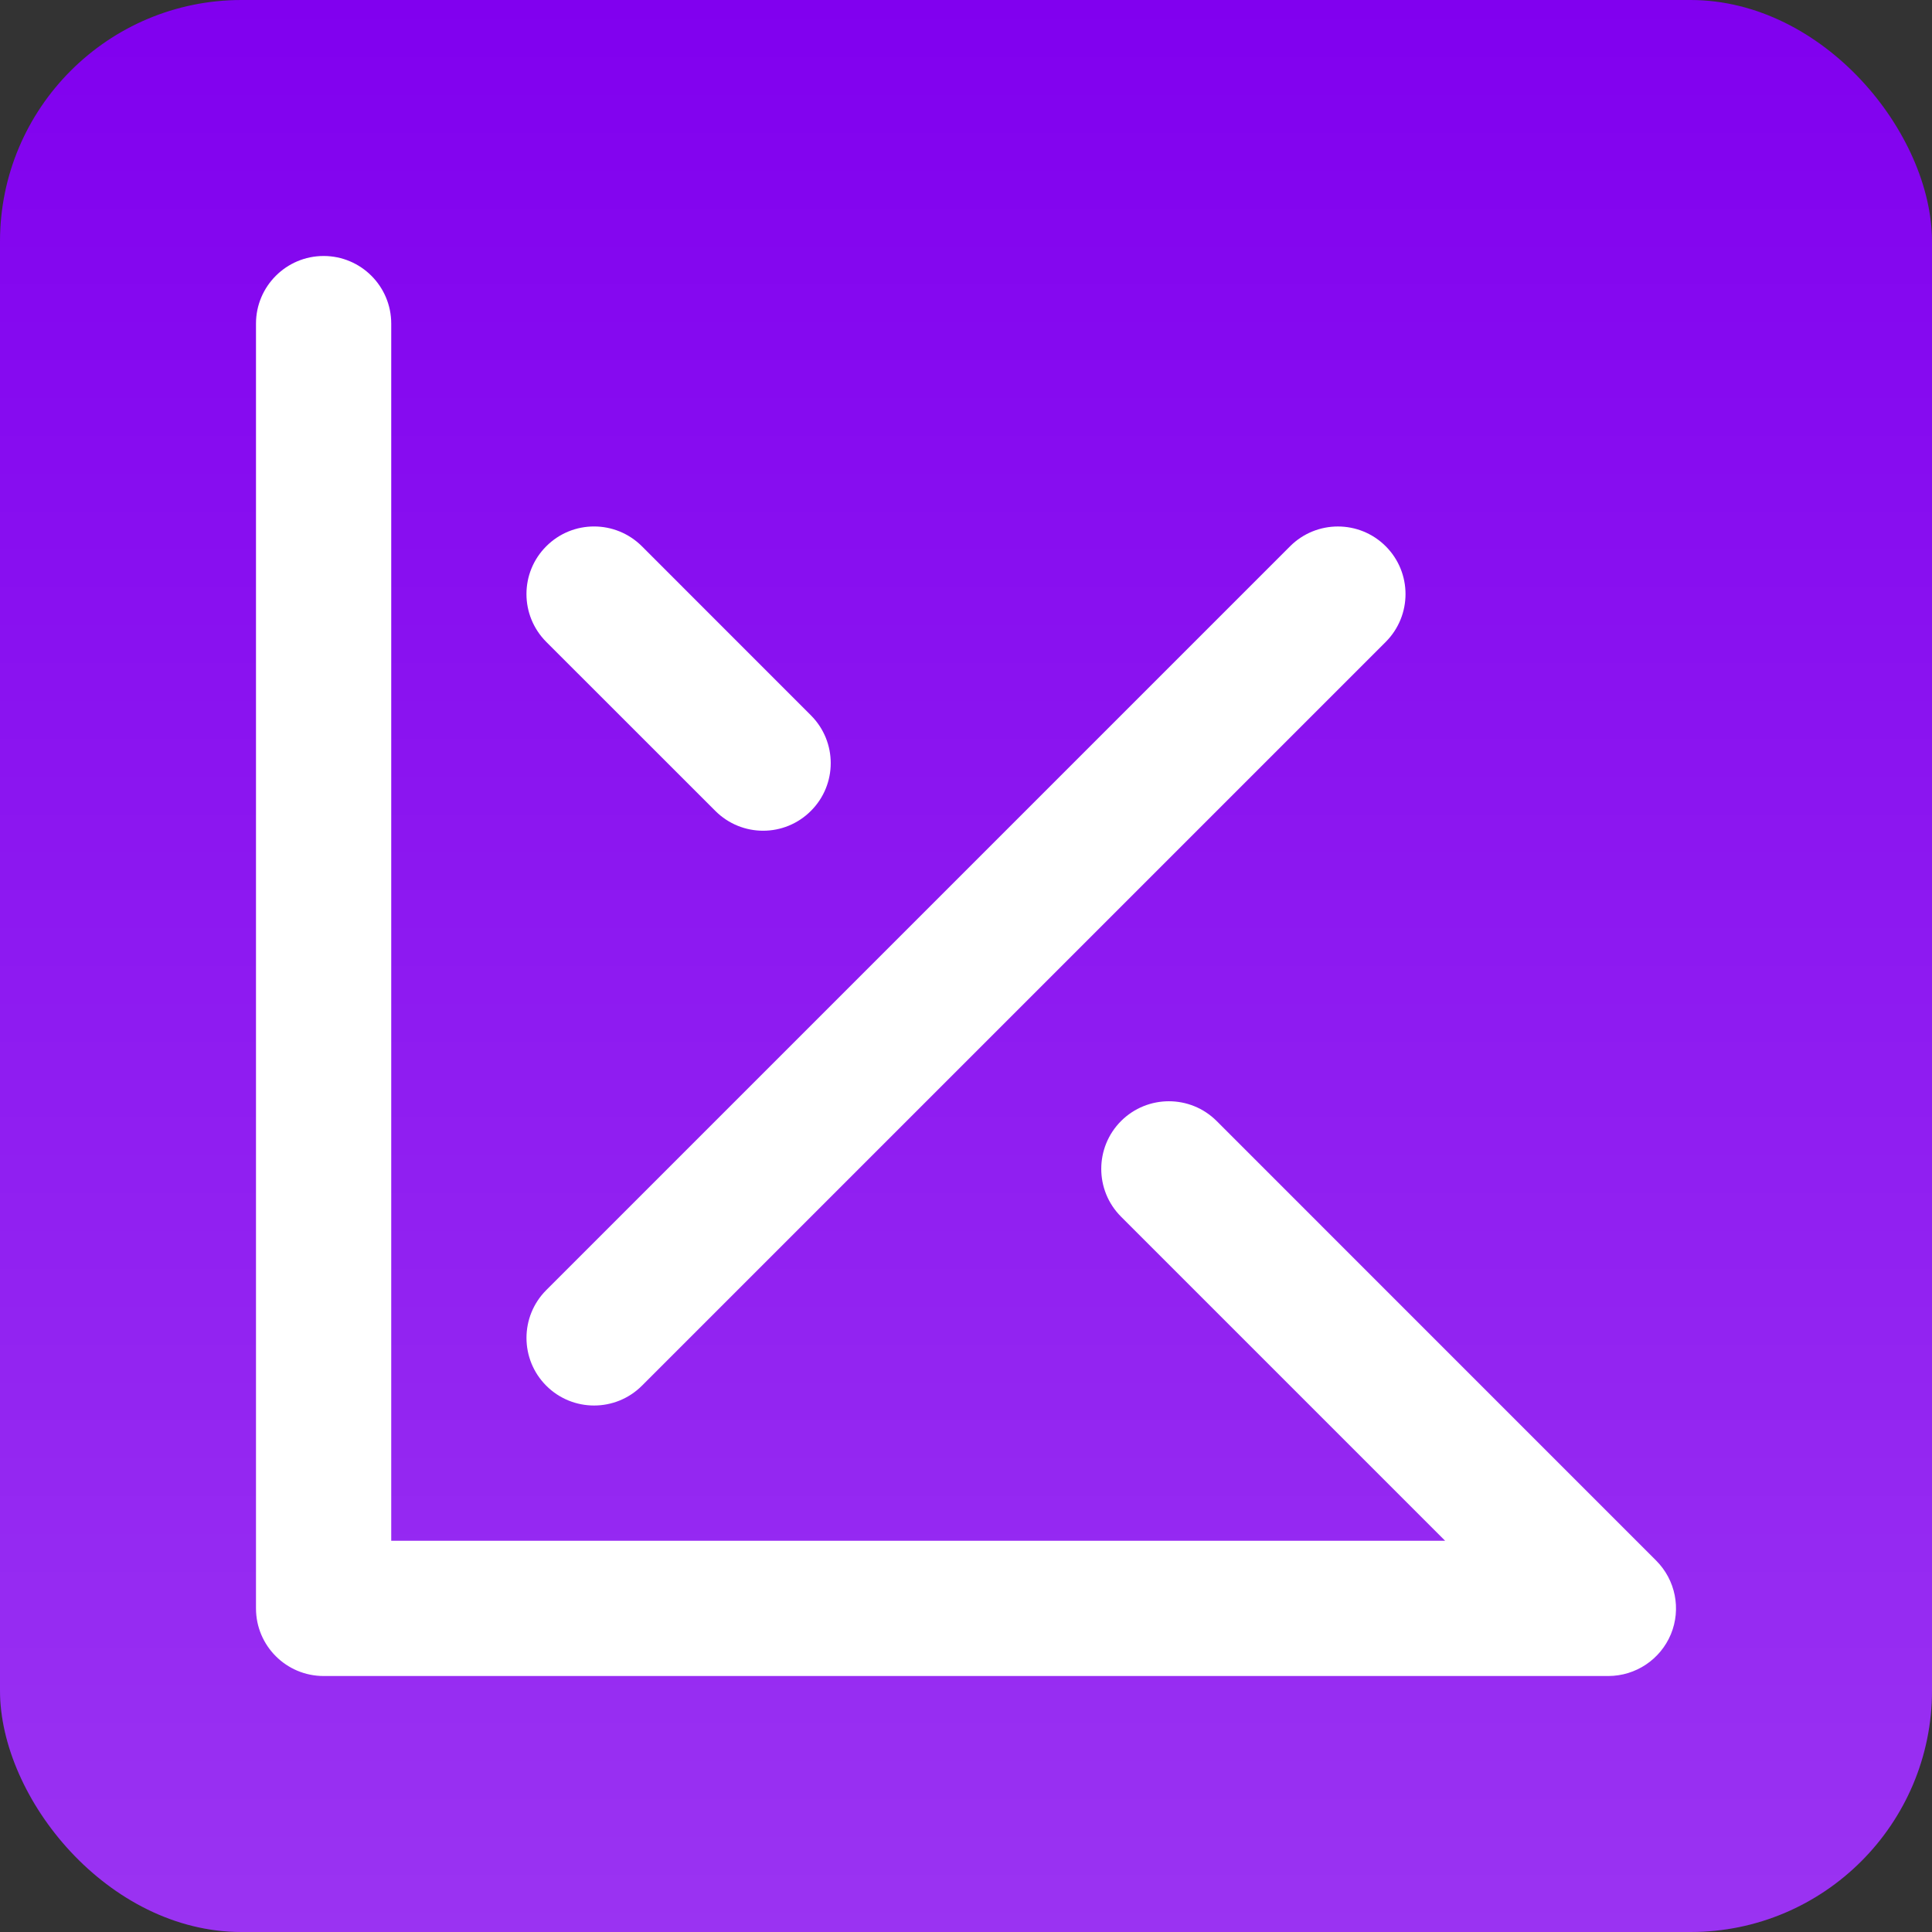
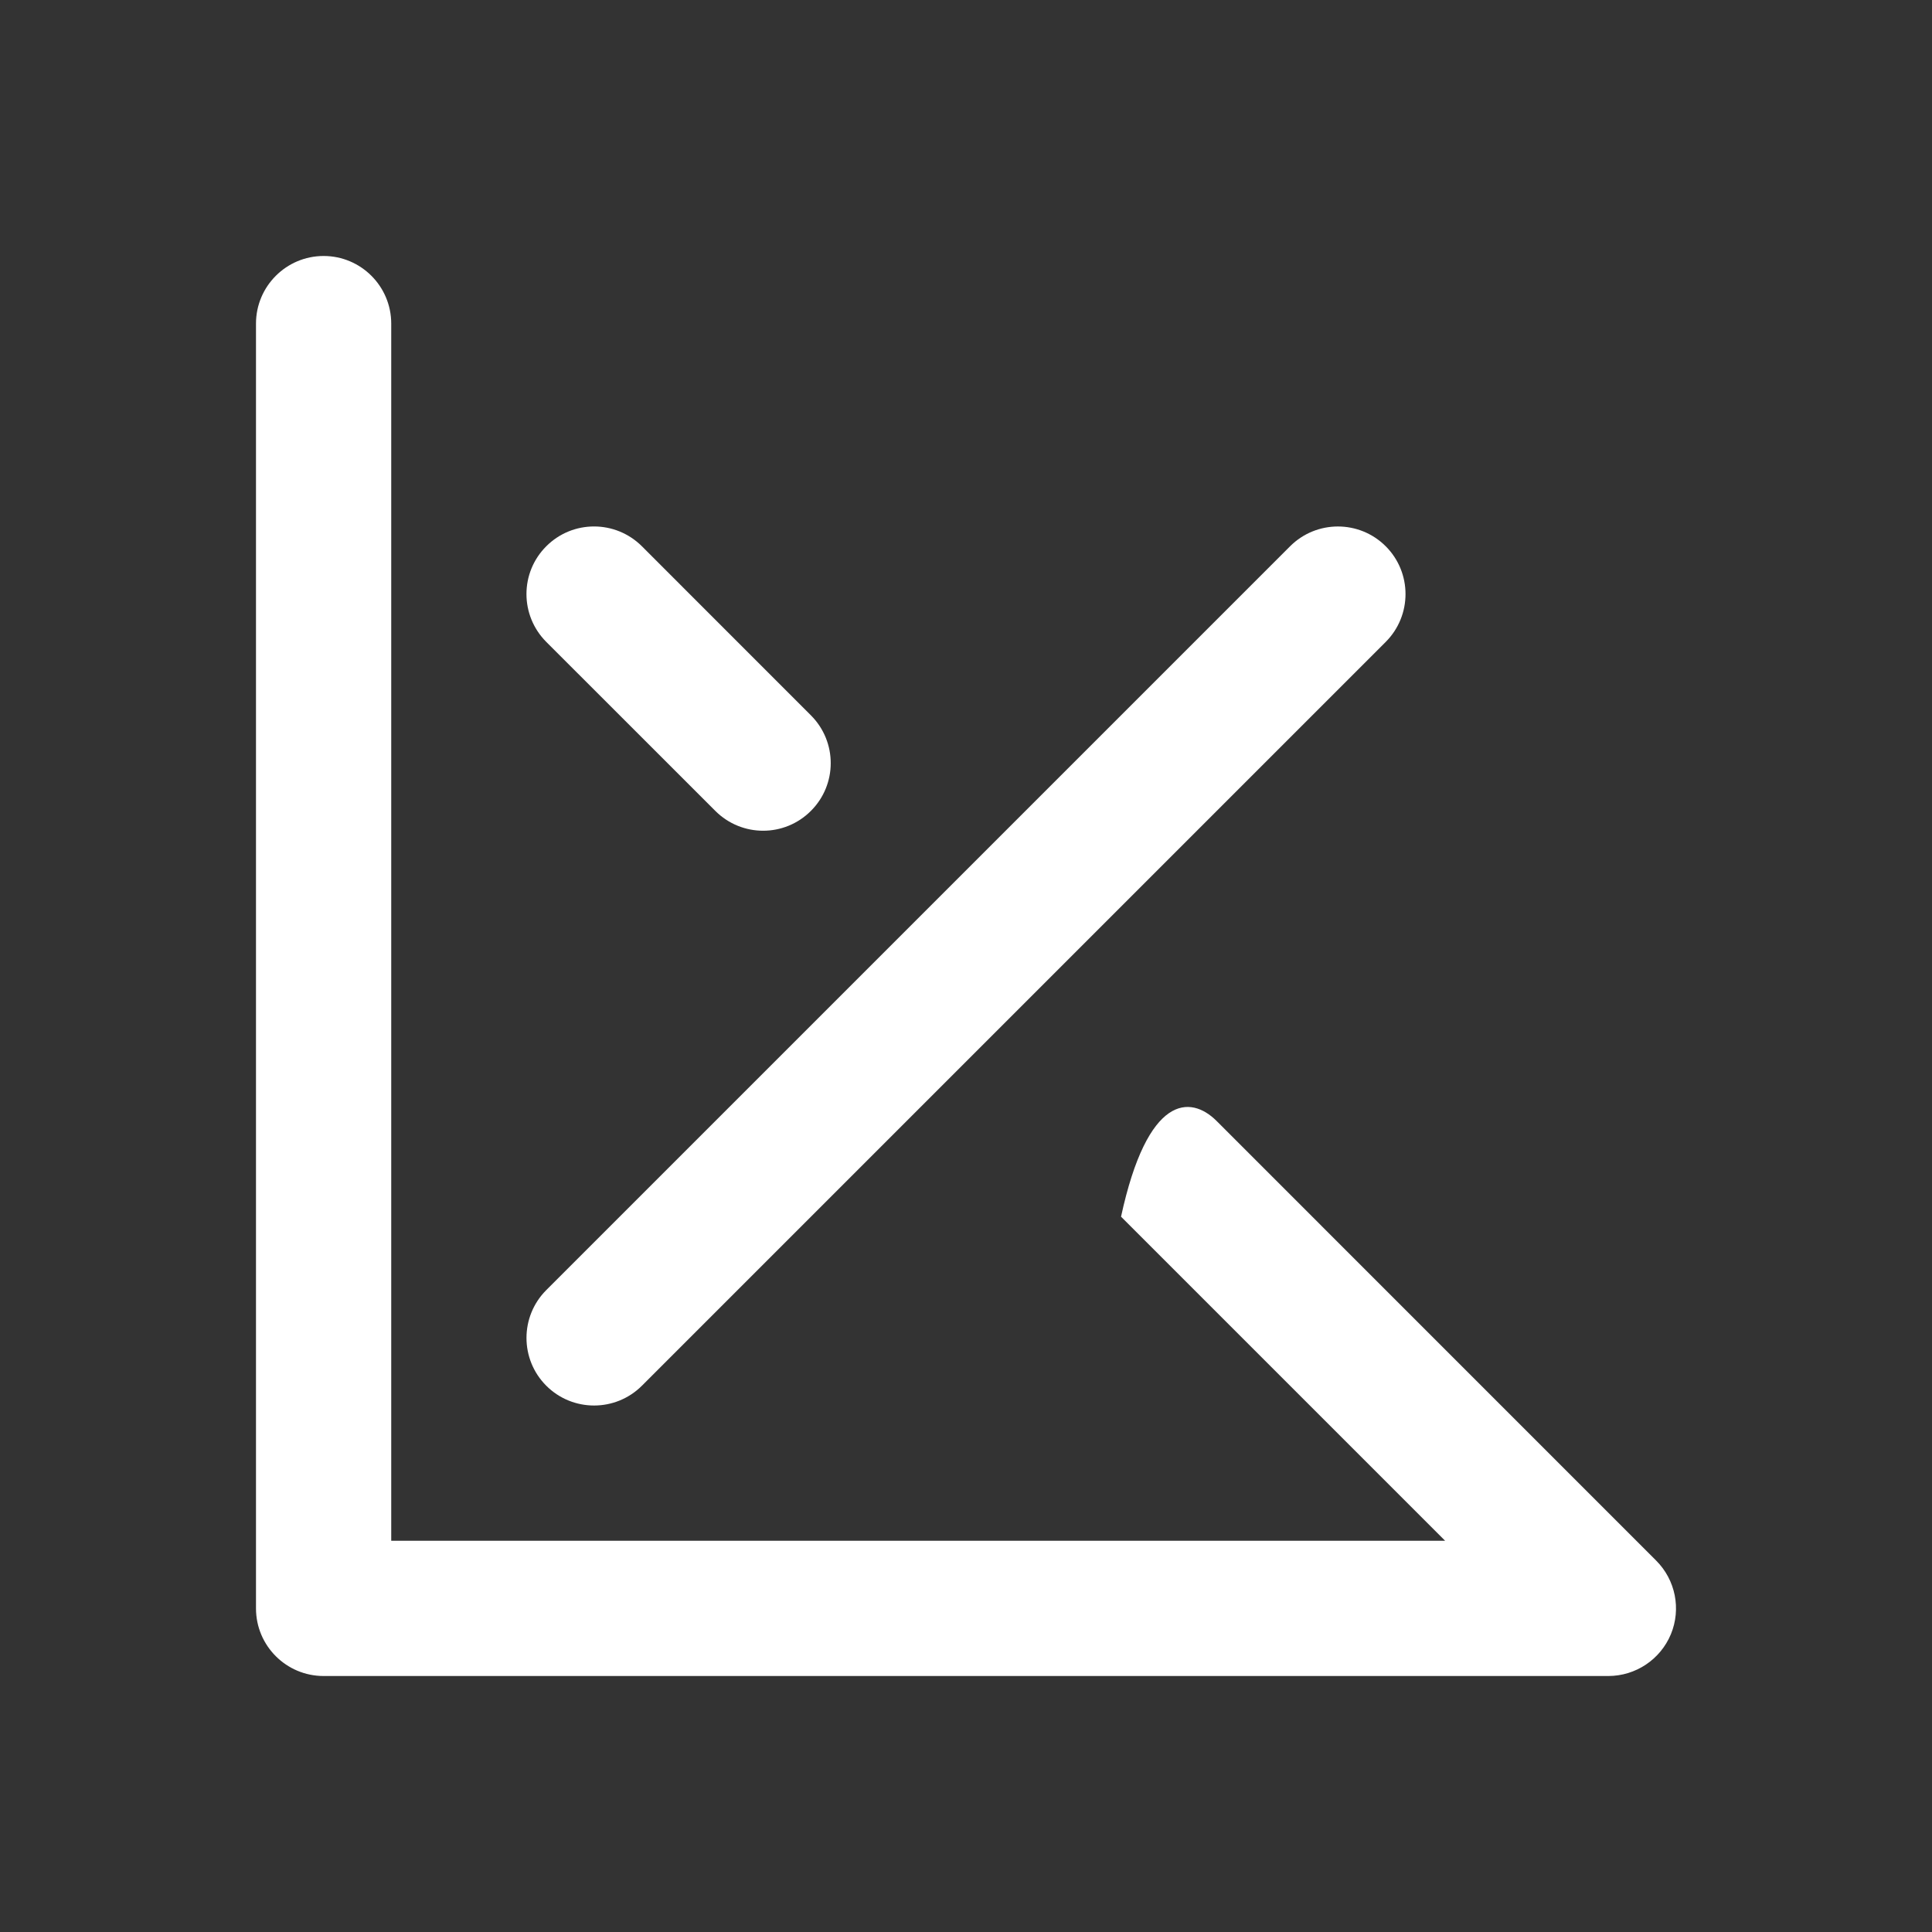
<svg xmlns="http://www.w3.org/2000/svg" width="32" height="32" viewBox="0 0 32 32" fill="none">
  <rect x="0" y="0" width="32" height="32" fill="#333333" stroke="none" />
-   <rect width="32" height="32" rx="4" fill="#8100EF" />
-   <rect width="32" height="32" rx="4" fill="url(#paint0_linear_421_12042)" fill-opacity="0.2" />
-   <path d="M5.36 4.24C5.979 4.24 6.48 4.742 6.48 5.36V25.52H23.936L18.568 20.152C18.131 19.715 18.131 19.006 18.568 18.568C19.006 18.131 19.715 18.131 20.152 18.568L27.431 25.848C27.752 26.169 27.848 26.65 27.675 27.068C27.501 27.486 27.093 27.759 26.64 27.76H5.36C4.742 27.76 4.24 27.259 4.24 26.64V5.36C4.24 4.742 4.742 4.24 5.36 4.24ZM21.368 9.048C21.805 8.611 22.515 8.611 22.952 9.048C23.389 9.485 23.389 10.194 22.952 10.632L10.632 22.952C10.194 23.389 9.485 23.389 9.048 22.952C8.611 22.515 8.611 21.805 9.048 21.368L21.368 9.048ZM9.048 9.048C9.485 8.61 10.194 8.611 10.632 9.048L13.431 11.848C13.869 12.286 13.869 12.994 13.431 13.431C12.994 13.869 12.286 13.869 11.848 13.431L9.048 10.632C8.611 10.194 8.61 9.485 9.048 9.048Z" fill="white" />
+   <path d="M5.36 4.24C5.979 4.24 6.48 4.742 6.48 5.36V25.52H23.936L18.568 20.152C19.006 18.131 19.715 18.131 20.152 18.568L27.431 25.848C27.752 26.169 27.848 26.65 27.675 27.068C27.501 27.486 27.093 27.759 26.64 27.76H5.36C4.742 27.76 4.24 27.259 4.24 26.64V5.36C4.24 4.742 4.742 4.24 5.36 4.24ZM21.368 9.048C21.805 8.611 22.515 8.611 22.952 9.048C23.389 9.485 23.389 10.194 22.952 10.632L10.632 22.952C10.194 23.389 9.485 23.389 9.048 22.952C8.611 22.515 8.611 21.805 9.048 21.368L21.368 9.048ZM9.048 9.048C9.485 8.61 10.194 8.611 10.632 9.048L13.431 11.848C13.869 12.286 13.869 12.994 13.431 13.431C12.994 13.869 12.286 13.869 11.848 13.431L9.048 10.632C8.611 10.194 8.61 9.485 9.048 9.048Z" fill="white" />
  <defs>
    <linearGradient id="paint0_linear_421_12042" x1="16" y1="0" x2="16" y2="32" gradientUnits="userSpaceOnUse">
      <stop stop-color="white" stop-opacity="0" />
      <stop offset="1" stop-color="white" />
    </linearGradient>
  </defs>
</svg>